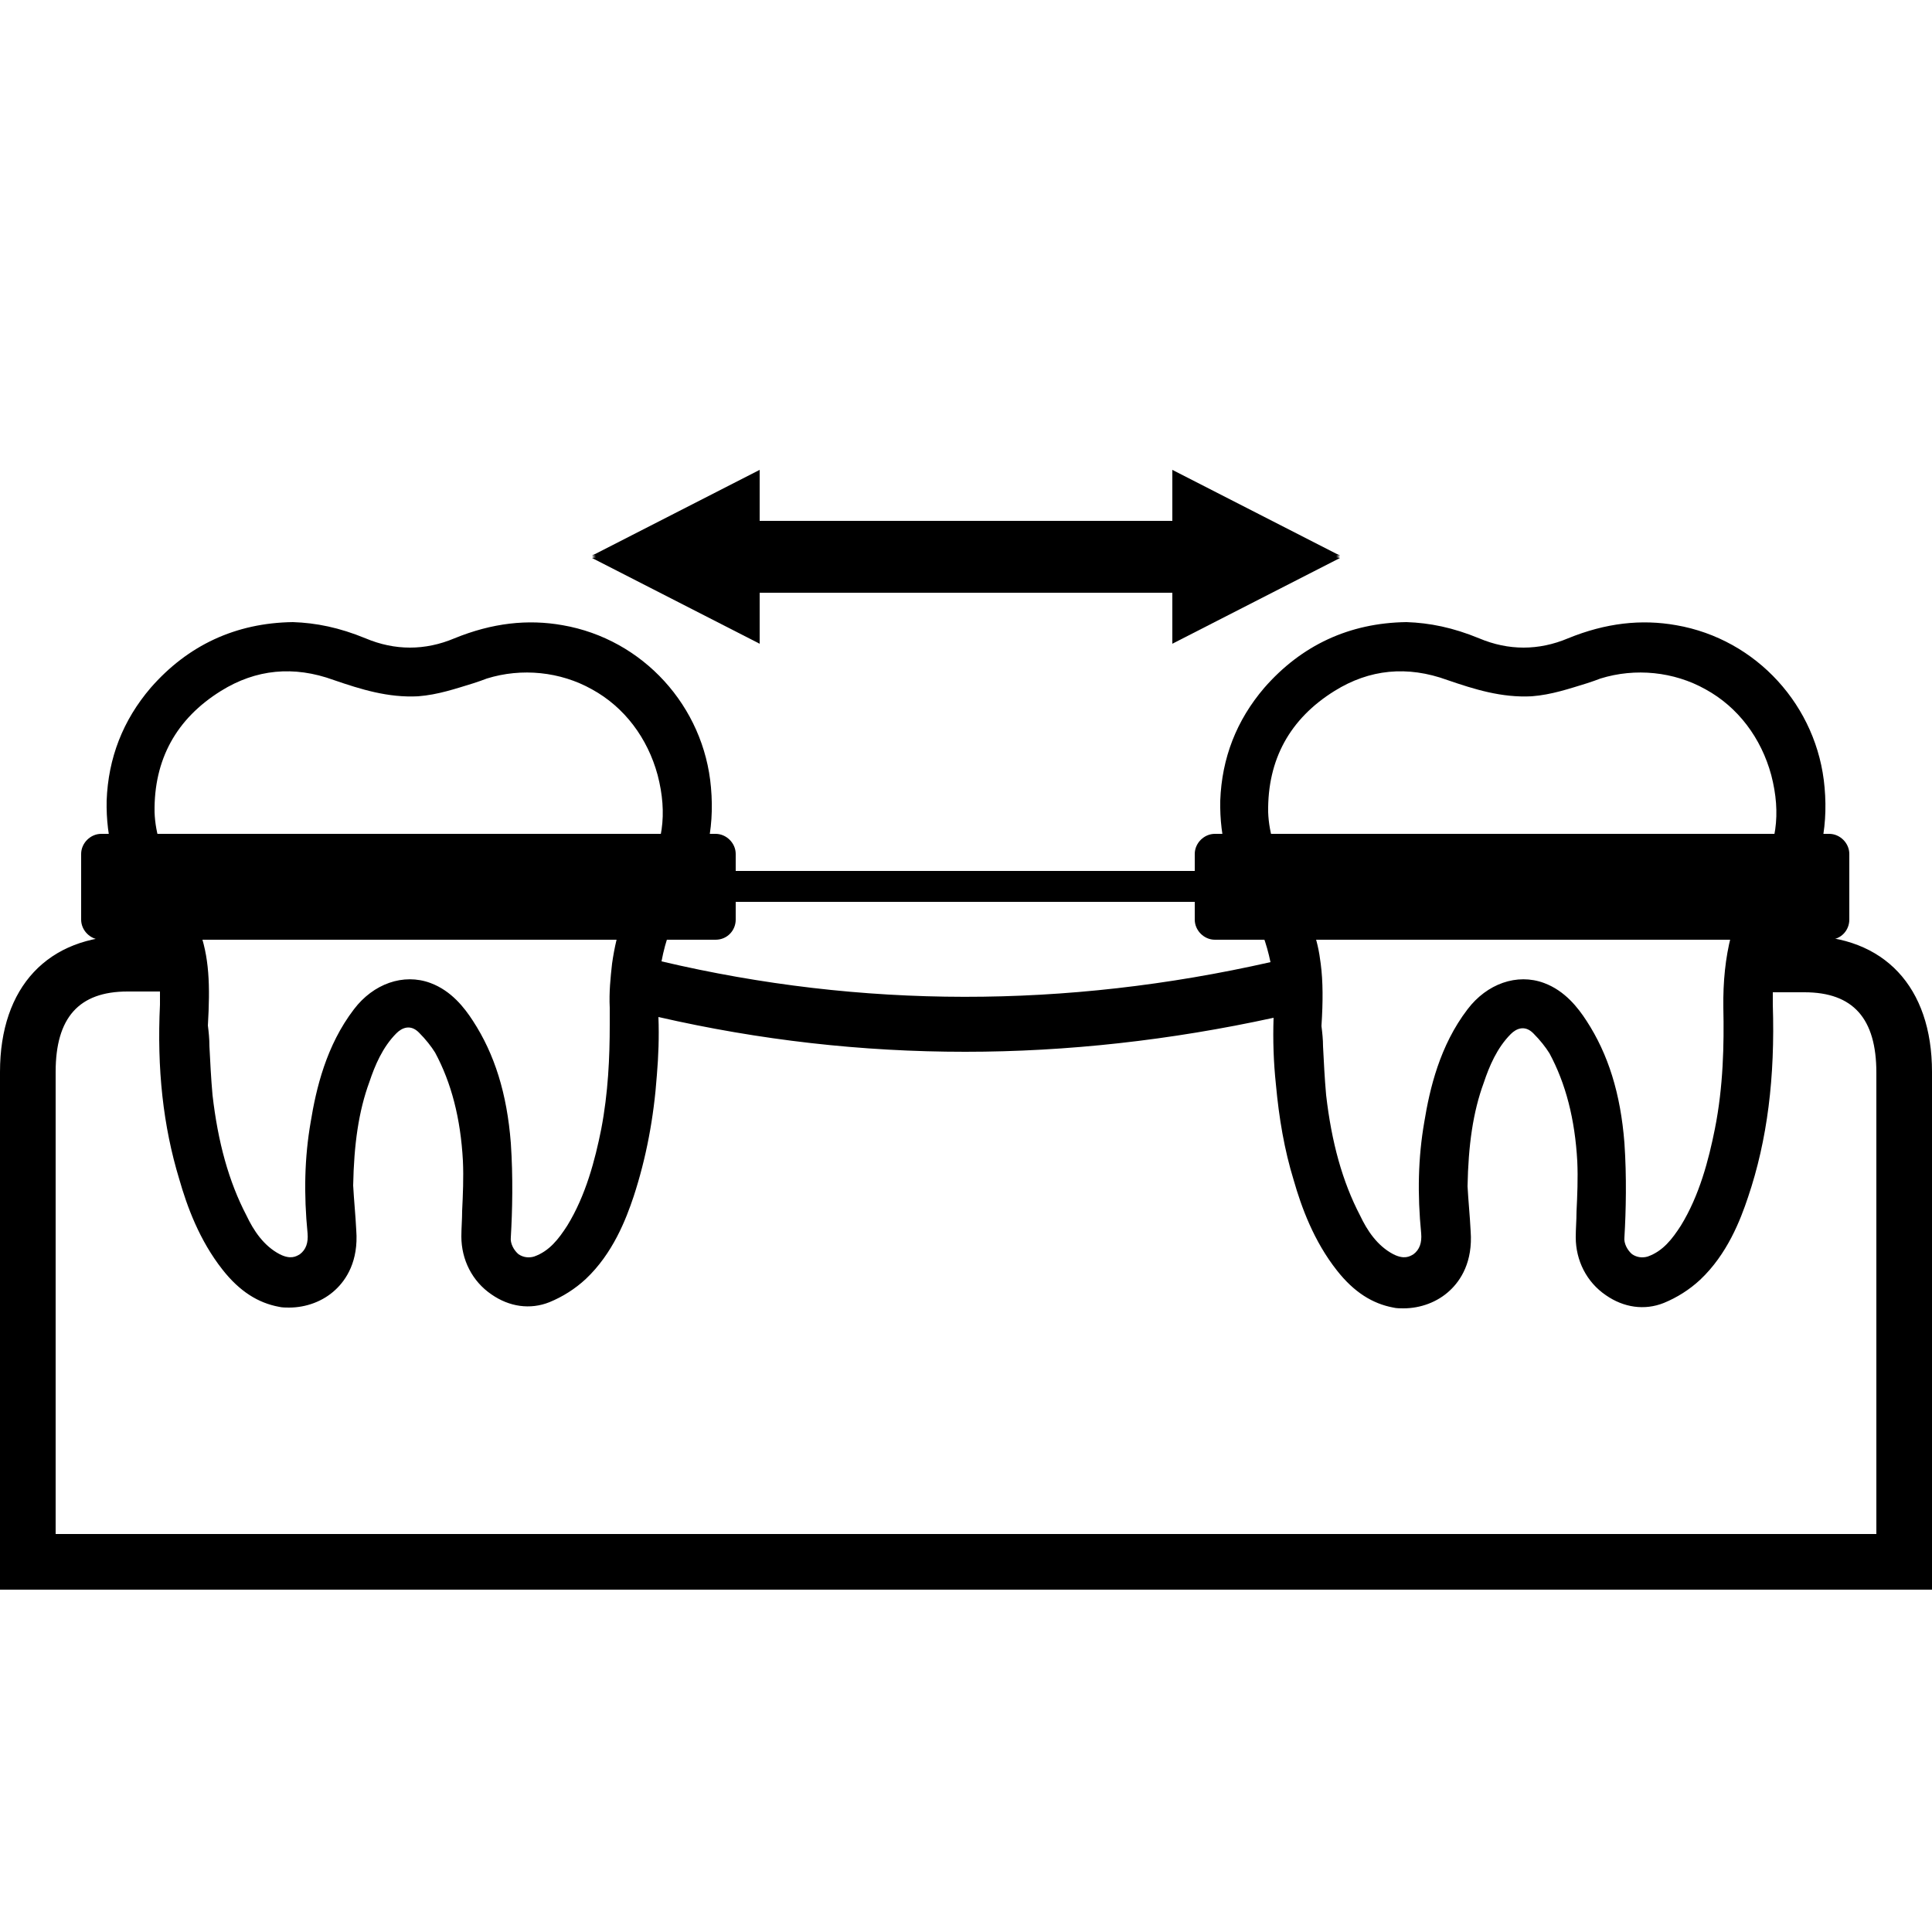
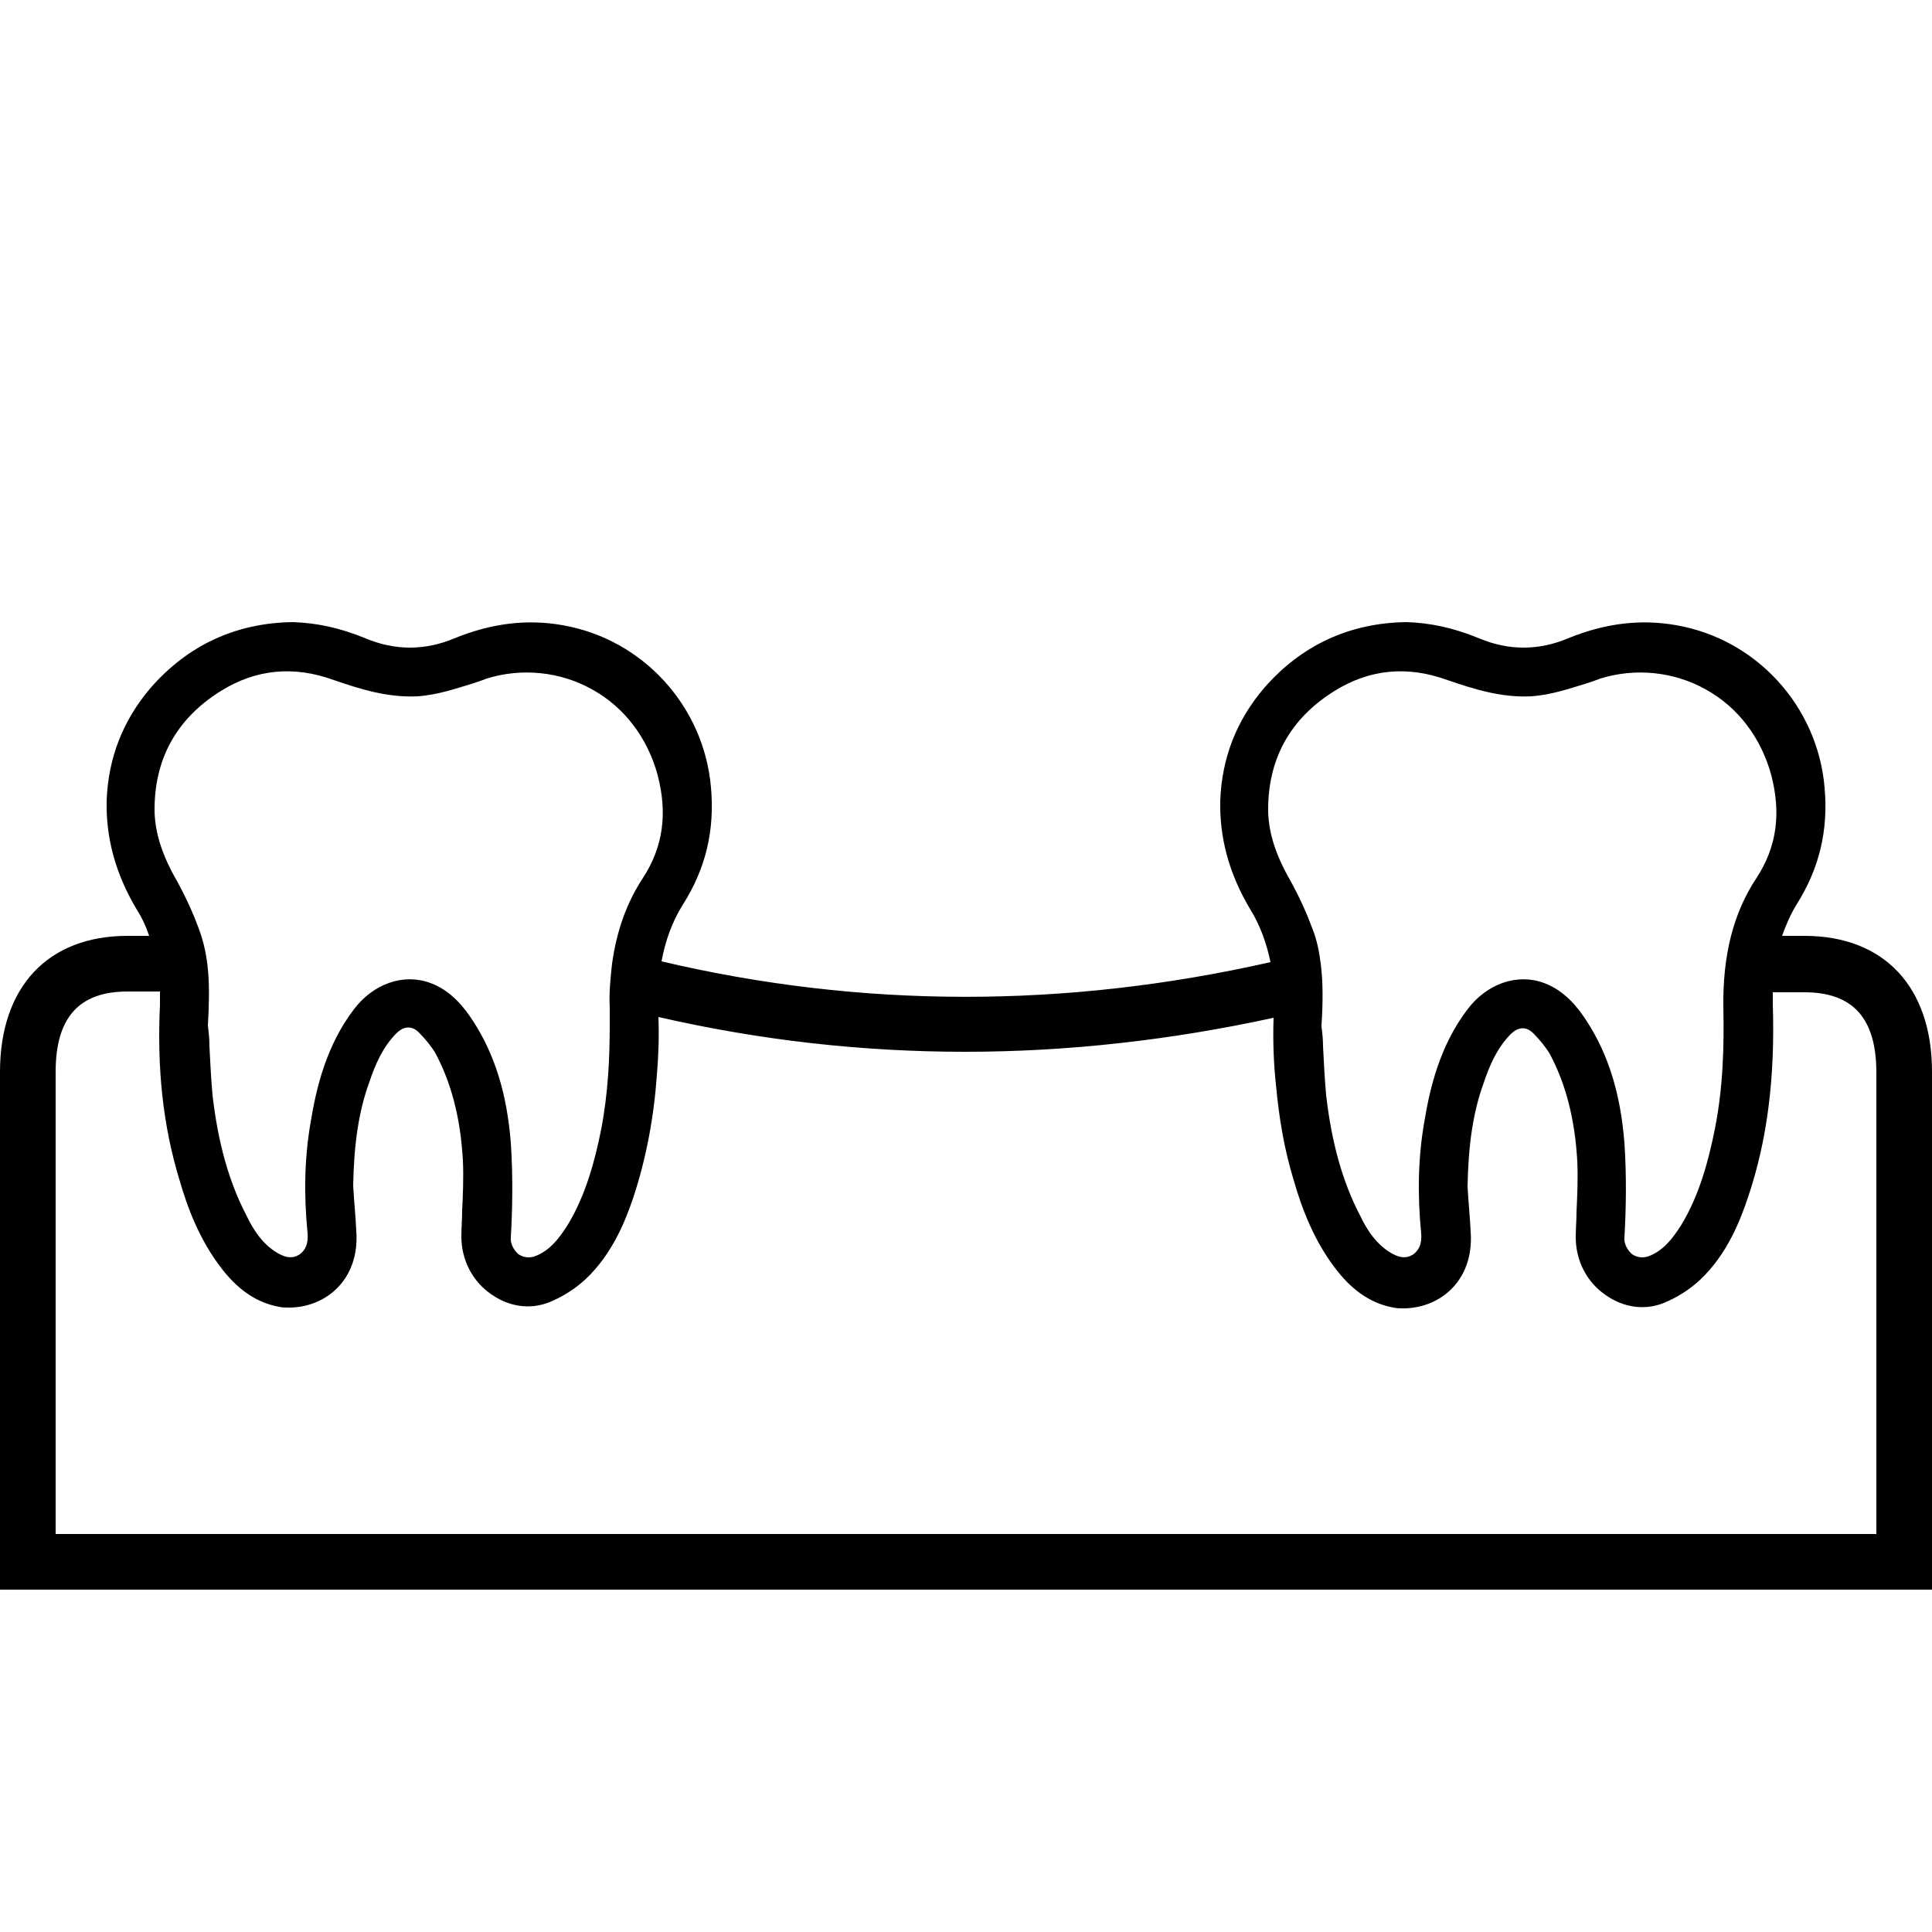
<svg xmlns="http://www.w3.org/2000/svg" version="1.1" id="Layer_1" x="0px" y="0px" viewBox="0 0 250 250" style="enable-background:new 0 0 250 250;" xml:space="preserve">
  <g>
    <path d="M233.5,121.1h-2.9c0.5-1.4,1.1-2.8,1.9-4.1c2.9-4.6,4.1-9.5,3.6-15.1c-0.9-10.5-8.8-19.2-19.2-21c-4.5-0.8-9.1-0.3-14,1.7   c-3.8,1.6-7.7,1.6-11.5,0c-3.4-1.4-6.4-2-9.4-2.1c-7.4,0.1-13.6,3-18.4,8.5c-3.6,4.2-5.5,9.1-5.7,14.6c-0.1,4.8,1.1,9.4,3.9,14.1   c1.3,2.1,2.1,4.4,2.6,6.8c-26.5,6-52.9,6-78.8-0.1c0.5-2.7,1.4-5.2,2.8-7.4c2.9-4.6,4.1-9.5,3.6-15.1c-0.9-10.5-8.8-19.2-19.2-21   c-4.5-0.8-9.1-0.3-14,1.7c-3.8,1.6-7.7,1.6-11.5,0c-3.4-1.4-6.4-2-9.4-2.1c-7.4,0.1-13.6,3-18.4,8.5c-3.6,4.2-5.5,9.1-5.7,14.6   c-0.1,4.8,1.1,9.4,3.9,14.1c0.7,1.1,1.2,2.2,1.6,3.4h-2.8C6.2,121.1,0,127.7,0,138.7v67h250v-67C250,127.7,243.8,121.1,233.5,121.1   z M172.7,89.4c4.5-2.8,9.4-3.3,14.6-1.4c3.5,1.2,7,2.3,10.9,2.1c2.6-0.2,4.9-1,7.2-1.7c0.6-0.2,1.2-0.4,1.7-0.6   c4.5-1.4,9.5-0.9,13.6,1.4c4.2,2.3,7.2,6.3,8.5,11.1c1.3,5,0.7,9.3-1.9,13.3c-3,4.5-4.4,10-4.3,16.8c0.1,4.7,0,10.2-1.1,15.7   c-0.8,4-2,8.6-4.4,12.5c-1.1,1.7-2.3,3.3-4.3,4c-0.7,0.2-1.4,0.1-2-0.3c-0.6-0.5-1.1-1.4-1-2.2c0.2-3.4,0.3-7.8,0-12.2   c-0.5-6.4-2.1-11.5-4.9-15.8c-1.1-1.7-2.8-3.9-5.5-4.9c-3.5-1.3-7.4,0.1-9.9,3.4c-3.6,4.7-4.9,10.3-5.6,14.6   c-0.8,4.6-0.9,9.3-0.4,14.4c0.1,1.2-0.2,2.1-1,2.7c-0.5,0.3-1.2,0.7-2.6,0c-2.1-1.1-3.4-3.1-4.3-5c-2.3-4.4-3.7-9.5-4.4-15.6   c-0.2-2.2-0.3-4.4-0.4-6.3c0-0.9-0.1-1.8-0.2-2.6v-0.1c0.2-3.1,0.2-5.7-0.1-8c-0.2-1.6-0.5-3.1-1.1-4.6c-0.7-1.9-1.6-3.9-2.8-6.1   c-1.9-3.3-2.8-6.1-2.9-8.9C164,98.3,166.9,93,172.7,89.4z M28.6,89.4c4.5-2.8,9.4-3.3,14.6-1.4c3.5,1.2,7,2.3,10.9,2.1   c2.6-0.2,4.9-1,7.2-1.7c0.6-0.2,1.2-0.4,1.7-0.6c4.5-1.4,9.5-0.9,13.6,1.4c4.2,2.3,7.2,6.3,8.5,11.1c1.3,5,0.7,9.3-1.9,13.3   c-2.1,3.2-3.4,6.8-4,11.1c-0.2,1.8-0.4,3.7-0.3,5.7c0,0.7,0,1.5,0,2.2c0,4.2-0.2,8.8-1.1,13.5c-0.8,4-2,8.6-4.4,12.5   c-1.1,1.7-2.3,3.3-4.3,4c-0.7,0.2-1.4,0.1-2-0.3c-0.6-0.5-1.1-1.4-1-2.2c0.2-3.4,0.3-7.8,0-12.2c-0.5-6.4-2.1-11.5-4.9-15.8   c-1.1-1.7-2.8-3.9-5.5-4.9c-3.5-1.3-7.4,0.1-9.9,3.4c-3.6,4.7-4.9,10.3-5.6,14.6c-0.8,4.6-0.9,9.3-0.4,14.4c0.1,1.2-0.2,2.1-1,2.7   c-0.5,0.3-1.2,0.7-2.6,0c-2.1-1.1-3.4-3.1-4.3-5c-2.3-4.4-3.7-9.5-4.4-15.6c-0.2-2.2-0.3-4.4-0.4-6.3c0-1-0.1-1.9-0.2-2.7   c0.3-5.2,0.2-8.9-1.2-12.6c-0.7-1.9-1.6-3.9-2.8-6.1c-1.9-3.3-2.8-6.1-2.9-8.9C19.9,98.3,22.8,93,28.6,89.4z M242.7,198.5H7.2   v-59.8c0-7,3-10.4,9.3-10.4h4.2c0,0.6,0,1.1,0,1.7c-0.4,8.3,0.4,15.7,2.5,22.6c1,3.5,2.6,7.9,5.6,11.7c2.2,2.8,4.6,4.3,7.3,4.8   c0.4,0.1,0.9,0.1,1.3,0.1c2.2,0,4.4-0.8,6-2.3c1.4-1.3,3-3.7,2.7-7.7c-0.1-2-0.3-3.9-0.4-5.8c0.1-5.3,0.7-9.6,2.1-13.4   c0.7-2.1,1.7-4.5,3.5-6.3c0.7-0.7,1.8-1.2,2.9-0.1c0.9,0.9,1.6,1.8,2.1,2.6c2.1,3.9,3.3,8.5,3.6,14c0.1,2.2,0,4.4-0.1,6.5   c0,1.1-0.1,2.2-0.1,3.3c0,3,1.4,5.8,3.9,7.5c2.3,1.6,5,2,7.5,1c1.7-0.7,3.3-1.7,4.7-3c3.5-3.3,5.2-7.7,6.2-10.7   c1.6-4.9,2.6-10.1,3-15.7c0.2-2.4,0.3-4.9,0.2-7.5c13.1,3,26.3,4.5,39.7,4.5c13.2,0,26.6-1.5,39.9-4.4c-0.1,2.9,0,5.8,0.3,8.6   c0.4,4.4,1.1,8.5,2.3,12.4c1,3.5,2.6,7.9,5.6,11.7c2.2,2.8,4.6,4.3,7.3,4.8c0.4,0.1,0.9,0.1,1.3,0.1c2.2,0,4.4-0.8,6-2.3   c1.4-1.3,3-3.7,2.7-7.7c-0.1-2-0.3-3.9-0.4-5.8c0.1-5.3,0.7-9.6,2.1-13.4c0.7-2.1,1.7-4.5,3.5-6.3c0.7-0.7,1.8-1.2,2.9-0.1   c0.9,0.9,1.6,1.8,2.1,2.6c2.1,3.9,3.3,8.5,3.6,14c0.1,2.2,0,4.4-0.1,6.5c0,1.1-0.1,2.2-0.1,3.3c0,3,1.4,5.8,3.9,7.5   c2.3,1.6,5,2,7.5,1c1.7-0.7,3.3-1.7,4.7-3c3.5-3.3,5.2-7.7,6.2-10.7c2.5-7.4,3.5-15.5,3.2-24.9c0-0.5,0-1.1,0-1.6h4.1   c6.3,0,9.3,3.4,9.3,10.4V198.5z" />
-     <polygon points="98.3,83.3 98.3,76.7 112.3,76.7 124.3,76.7 151.7,76.7 151.7,83.3 173.4,72.2 172.9,72.2 173.4,72.1 172.9,71.9    173.4,71.9 151.7,60.8 151.7,67.4 124.3,67.4 112.3,67.4 98.3,67.4 98.3,60.8 76.6,71.9 77.1,71.9 76.6,72.1 77.1,72.2 76.6,72.2     " />
  </g>
-   <path d="M92.6,121.6H13.1c-1.4,0-2.6-1.2-2.6-2.6v-8.5c0-1.4,1.2-2.6,2.6-2.6h79.5c1.4,0,2.6,1.2,2.6,2.6v8.5  C95.2,120.4,94.1,121.6,92.6,121.6z" />
-   <path d="M236.7,121.6h-79.5c-1.4,0-2.6-1.2-2.6-2.6v-8.5c0-1.4,1.2-2.6,2.6-2.6h79.5c1.4,0,2.6,1.2,2.6,2.6v8.5  C239.3,120.4,238.2,121.6,236.7,121.6z" />
-   <rect x="89.9" y="112.7" width="72.5" height="4" />
</svg>